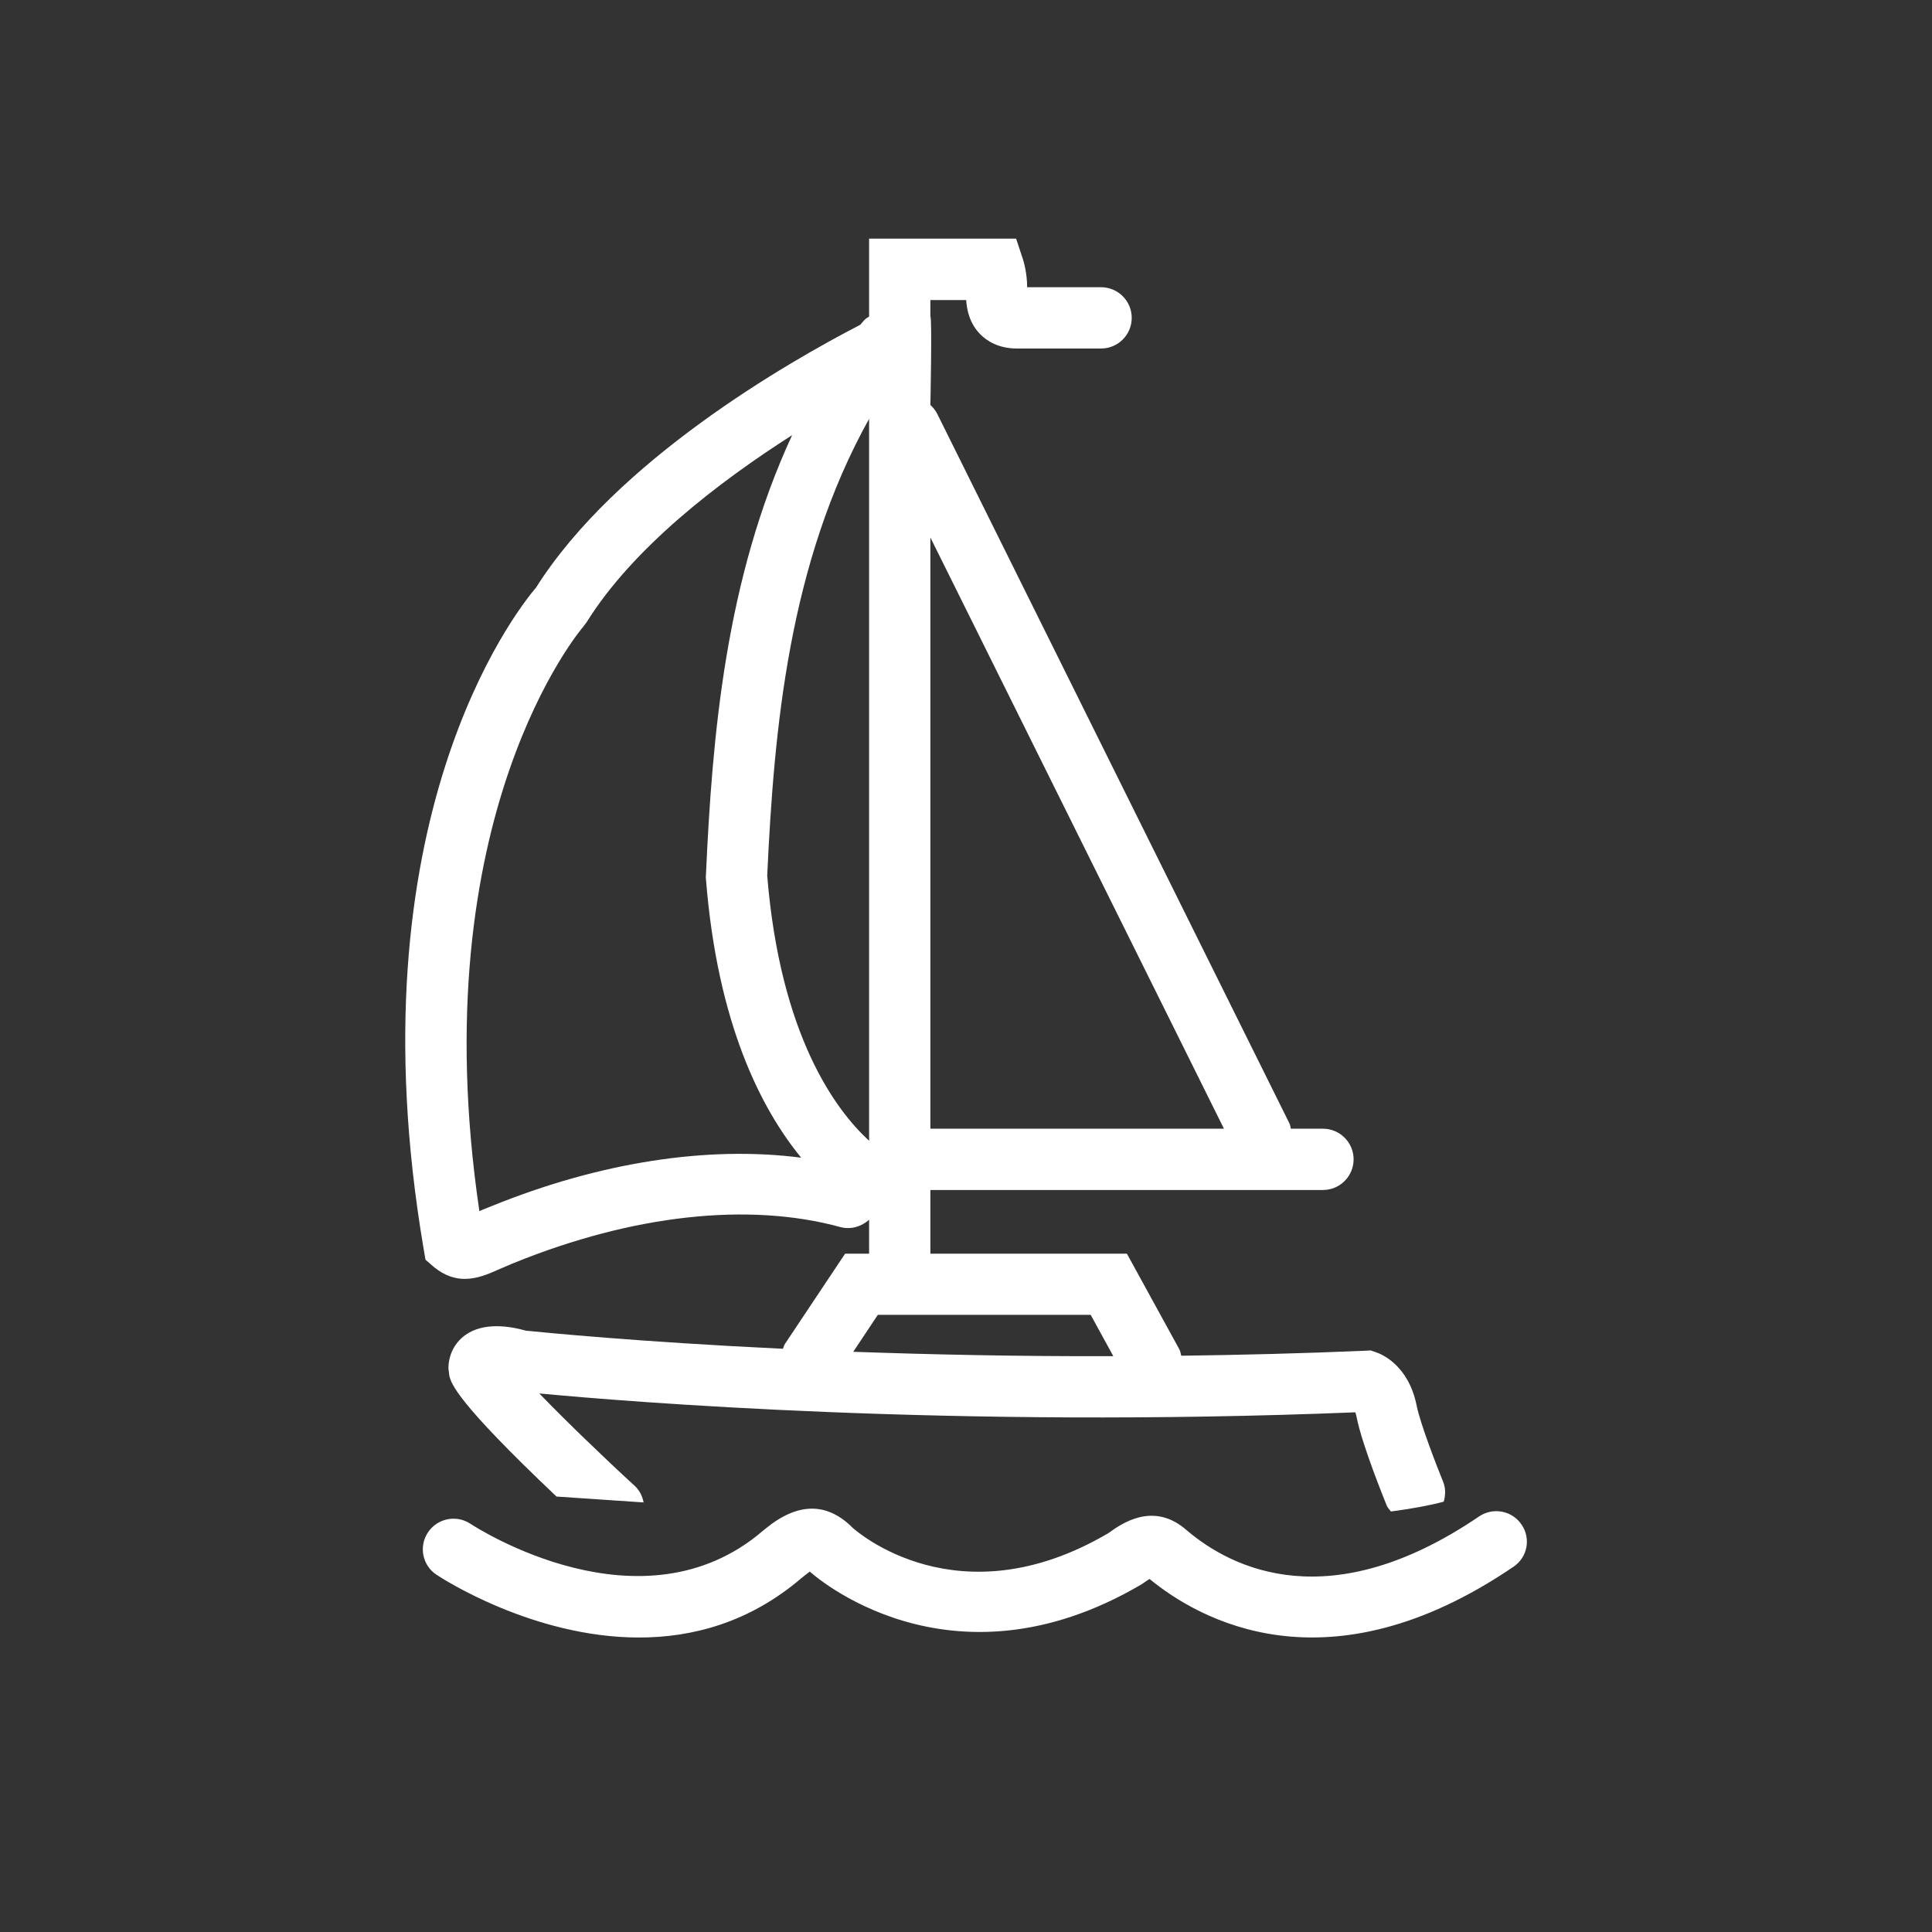
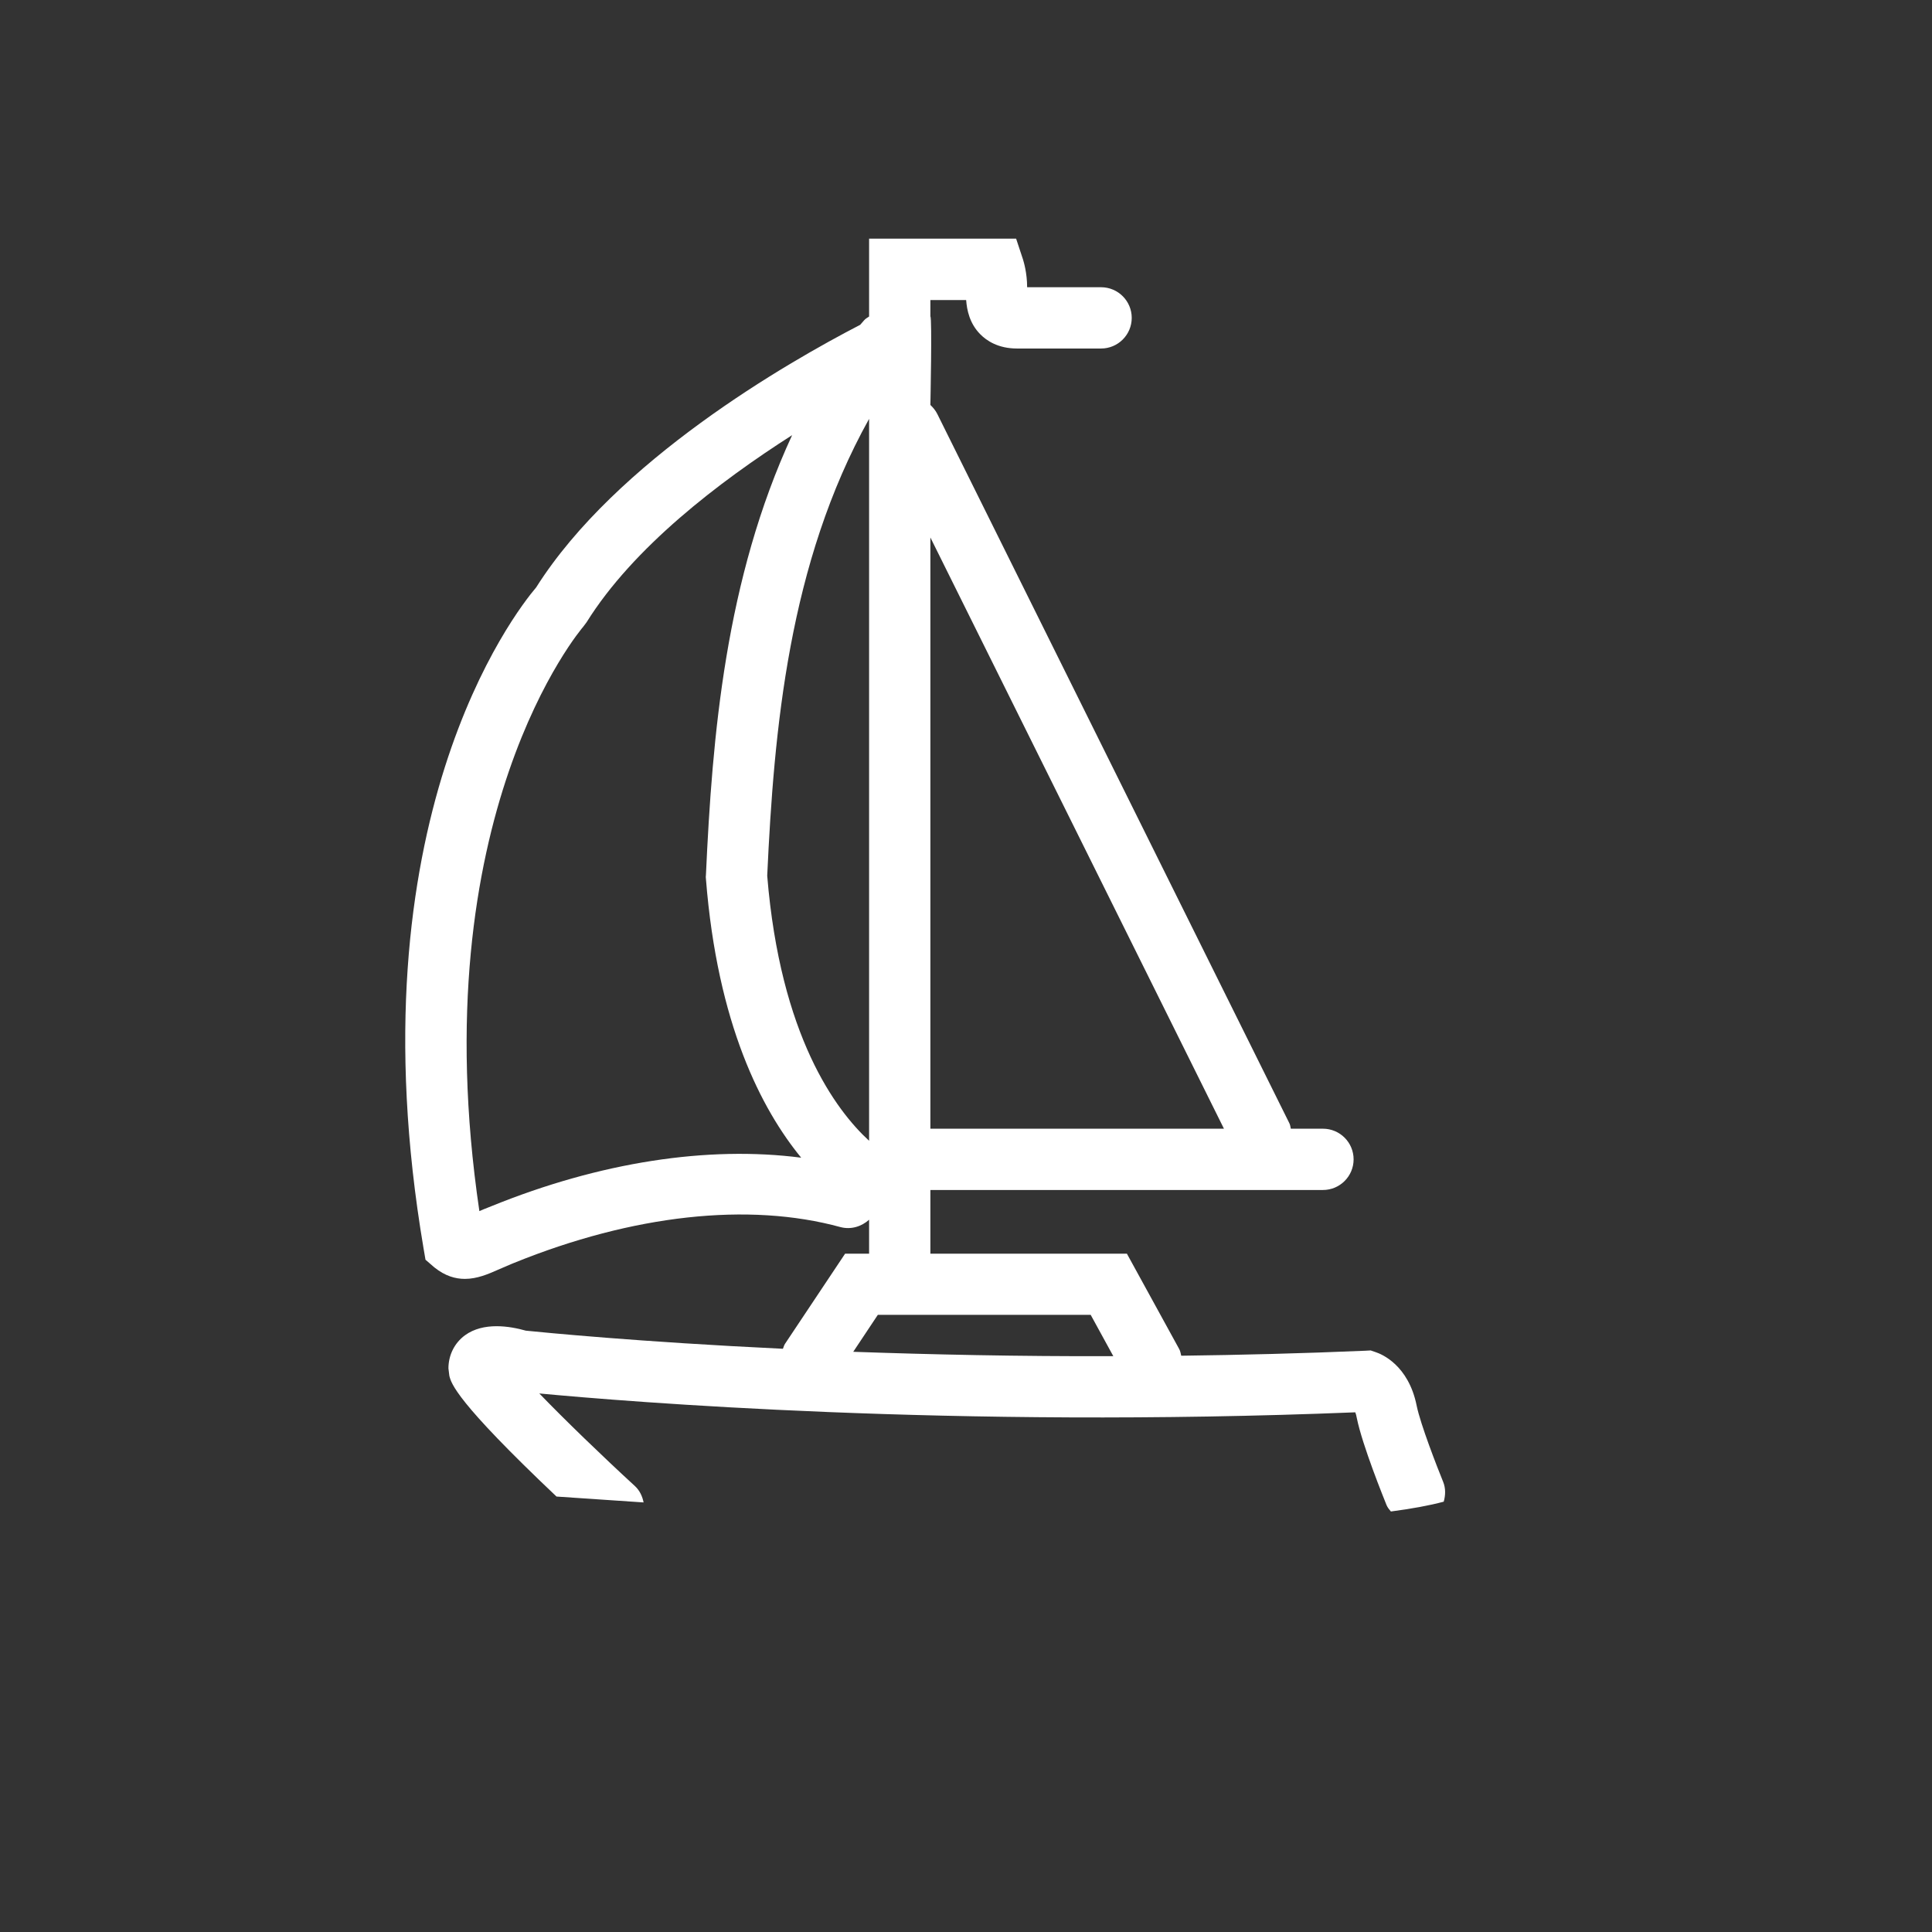
<svg xmlns="http://www.w3.org/2000/svg" aria-labelledby="segelschifftitel segelschiffdescription" viewBox="0 0 128 128">
  <rect x="0" y="0" width="128" height="128" fill="#333333" stroke="none" />
  <style>.svg-icon-segelschiff{fill:#FFFFFF;}</style>
  <title id="segelschifftitel">Segelschiff</title>
  <desc id="segelschiffdescription">Ein Icon in Form eines Markerpunktes auf eines Segelschiffs</desc>
-   <path class="svg-icon-segelschiff" d="M100.81,101.01c-0.63-0.93-1.89-1.17-2.82-0.54c-9.87,6.71-16.37,3.46-19.36,0.92l-0.19-0.16 c-2.14-1.71-4.17-0.26-5,0.34c-9.97,5.87-16.74-0.16-16.96-0.36c-1.69-1.69-3.62-1.68-5.74,0.05l-0.22,0.18 c-8,6.83-18.9-0.19-19.36-0.49c-0.93-0.61-2.19-0.36-2.81,0.58c-0.62,0.93-0.36,2.19,0.57,2.8c0.37,0.25,6.4,4.16,13.42,4.16 c3.53,0,7.31-0.99,10.75-3.93l0.2-0.16c0.1-0.08,0.24-0.19,0.36-0.28l0,0c0.09,0.08,9.19,8.38,21.99,0.84 c0.23-0.16,0.4-0.28,0.52-0.35c3.25,2.67,11.77,7.58,24.1-0.8C101.2,103.19,101.44,101.93,100.81,101.01z" />
  <path class="svg-icon-segelschiff" d="M28.78,83.97c0.71,0.57,1.39,0.76,2.02,0.76c0.82,0,1.57-0.33,2.18-0.6c0.25-0.11,0.53-0.23,0.86-0.37 l0.22-0.09c7.86-3.19,15.54-4.04,21.63-2.37c0.7,0.18,1.39-0.04,1.89-0.49v2.25h-1.59l-3.98,5.97c-0.07,0.1-0.09,0.22-0.14,0.33 c-9.64-0.46-15.92-1.09-17.03-1.2c-1.06-0.3-2.81-0.59-4.04,0.31c-0.69,0.51-1.09,1.31-1.09,2.19l0.06,0.49 c0.13,0.52,0.44,1.69,7.1,8c1.75,0.12,3.69,0.25,5.77,0.39c-0.08-0.4-0.25-0.78-0.57-1.08c-2.21-2.03-4.65-4.39-6.34-6.14 c5.75,0.54,27.33,2.33,54.06,1.25c0.04,0.09,0.07,0.21,0.1,0.37c0.37,1.83,1.81,5.37,1.97,5.77c0.07,0.17,0.18,0.3,0.29,0.43 c1.36-0.18,2.53-0.39,3.5-0.65c0.12-0.42,0.14-0.88-0.04-1.32c-0.4-0.98-1.5-3.81-1.75-5.03c-0.54-2.71-2.34-3.43-2.7-3.55 l-0.35-0.12l-0.37,0.02c-4.2,0.18-8.27,0.28-12.18,0.33c-0.04-0.16-0.06-0.32-0.15-0.47l-3.45-6.29H61.64v-4.22h26.01 c1.12,0,2.03-0.91,2.03-2.03c0-1.12-0.91-2.03-2.03-2.03h-2.13c-0.03-0.13-0.04-0.27-0.11-0.39L62.1,27.43 c-0.12-0.24-0.28-0.43-0.46-0.6c0,0,0.12-5.73,0-5.87v-1.08h2.37c0.05,0.67,0.23,1.55,0.93,2.26c0.42,0.43,1.19,0.95,2.44,0.95 h5.57c1.12,0,2.03-0.91,2.03-2.03c0-1.12-0.91-2.03-2.03-2.03h-4.9c0-0.96-0.23-1.69-0.27-1.83l-0.46-1.39h-9.74v5.16 c-0.11,0.08-0.24,0.14-0.33,0.25l-0.26,0.3c-4.85,2.51-16.16,9-21.47,17.4c-1.39,1.63-12.25,15.52-7.46,43.78l0.13,0.76 L28.78,83.97z M61.64,35.61l19.45,39.17H61.64V35.61z M58.16,87.11h14.1l1.5,2.74c-6.32,0.02-12.13-0.11-17.23-0.29L58.16,87.11z M57.58,27.75v47.83c-2.2-2.02-5.88-6.93-6.75-17.56C51.28,48.32,52.25,37.32,57.58,27.75z M38.65,41.51l0.21-0.28 c3.09-4.96,8.78-9.31,13.62-12.4c-4.42,9.55-5.29,19.92-5.71,29.14l-0.01,0.13l0.01,0.13c0.76,9.63,3.68,15.26,6.31,18.47 c-6.19-0.8-13.33,0.29-20.54,3.22l-0.2,0.08c-0.21,0.08-0.4,0.16-0.58,0.24C27.89,54.04,38.55,41.63,38.65,41.51z" />
</svg>